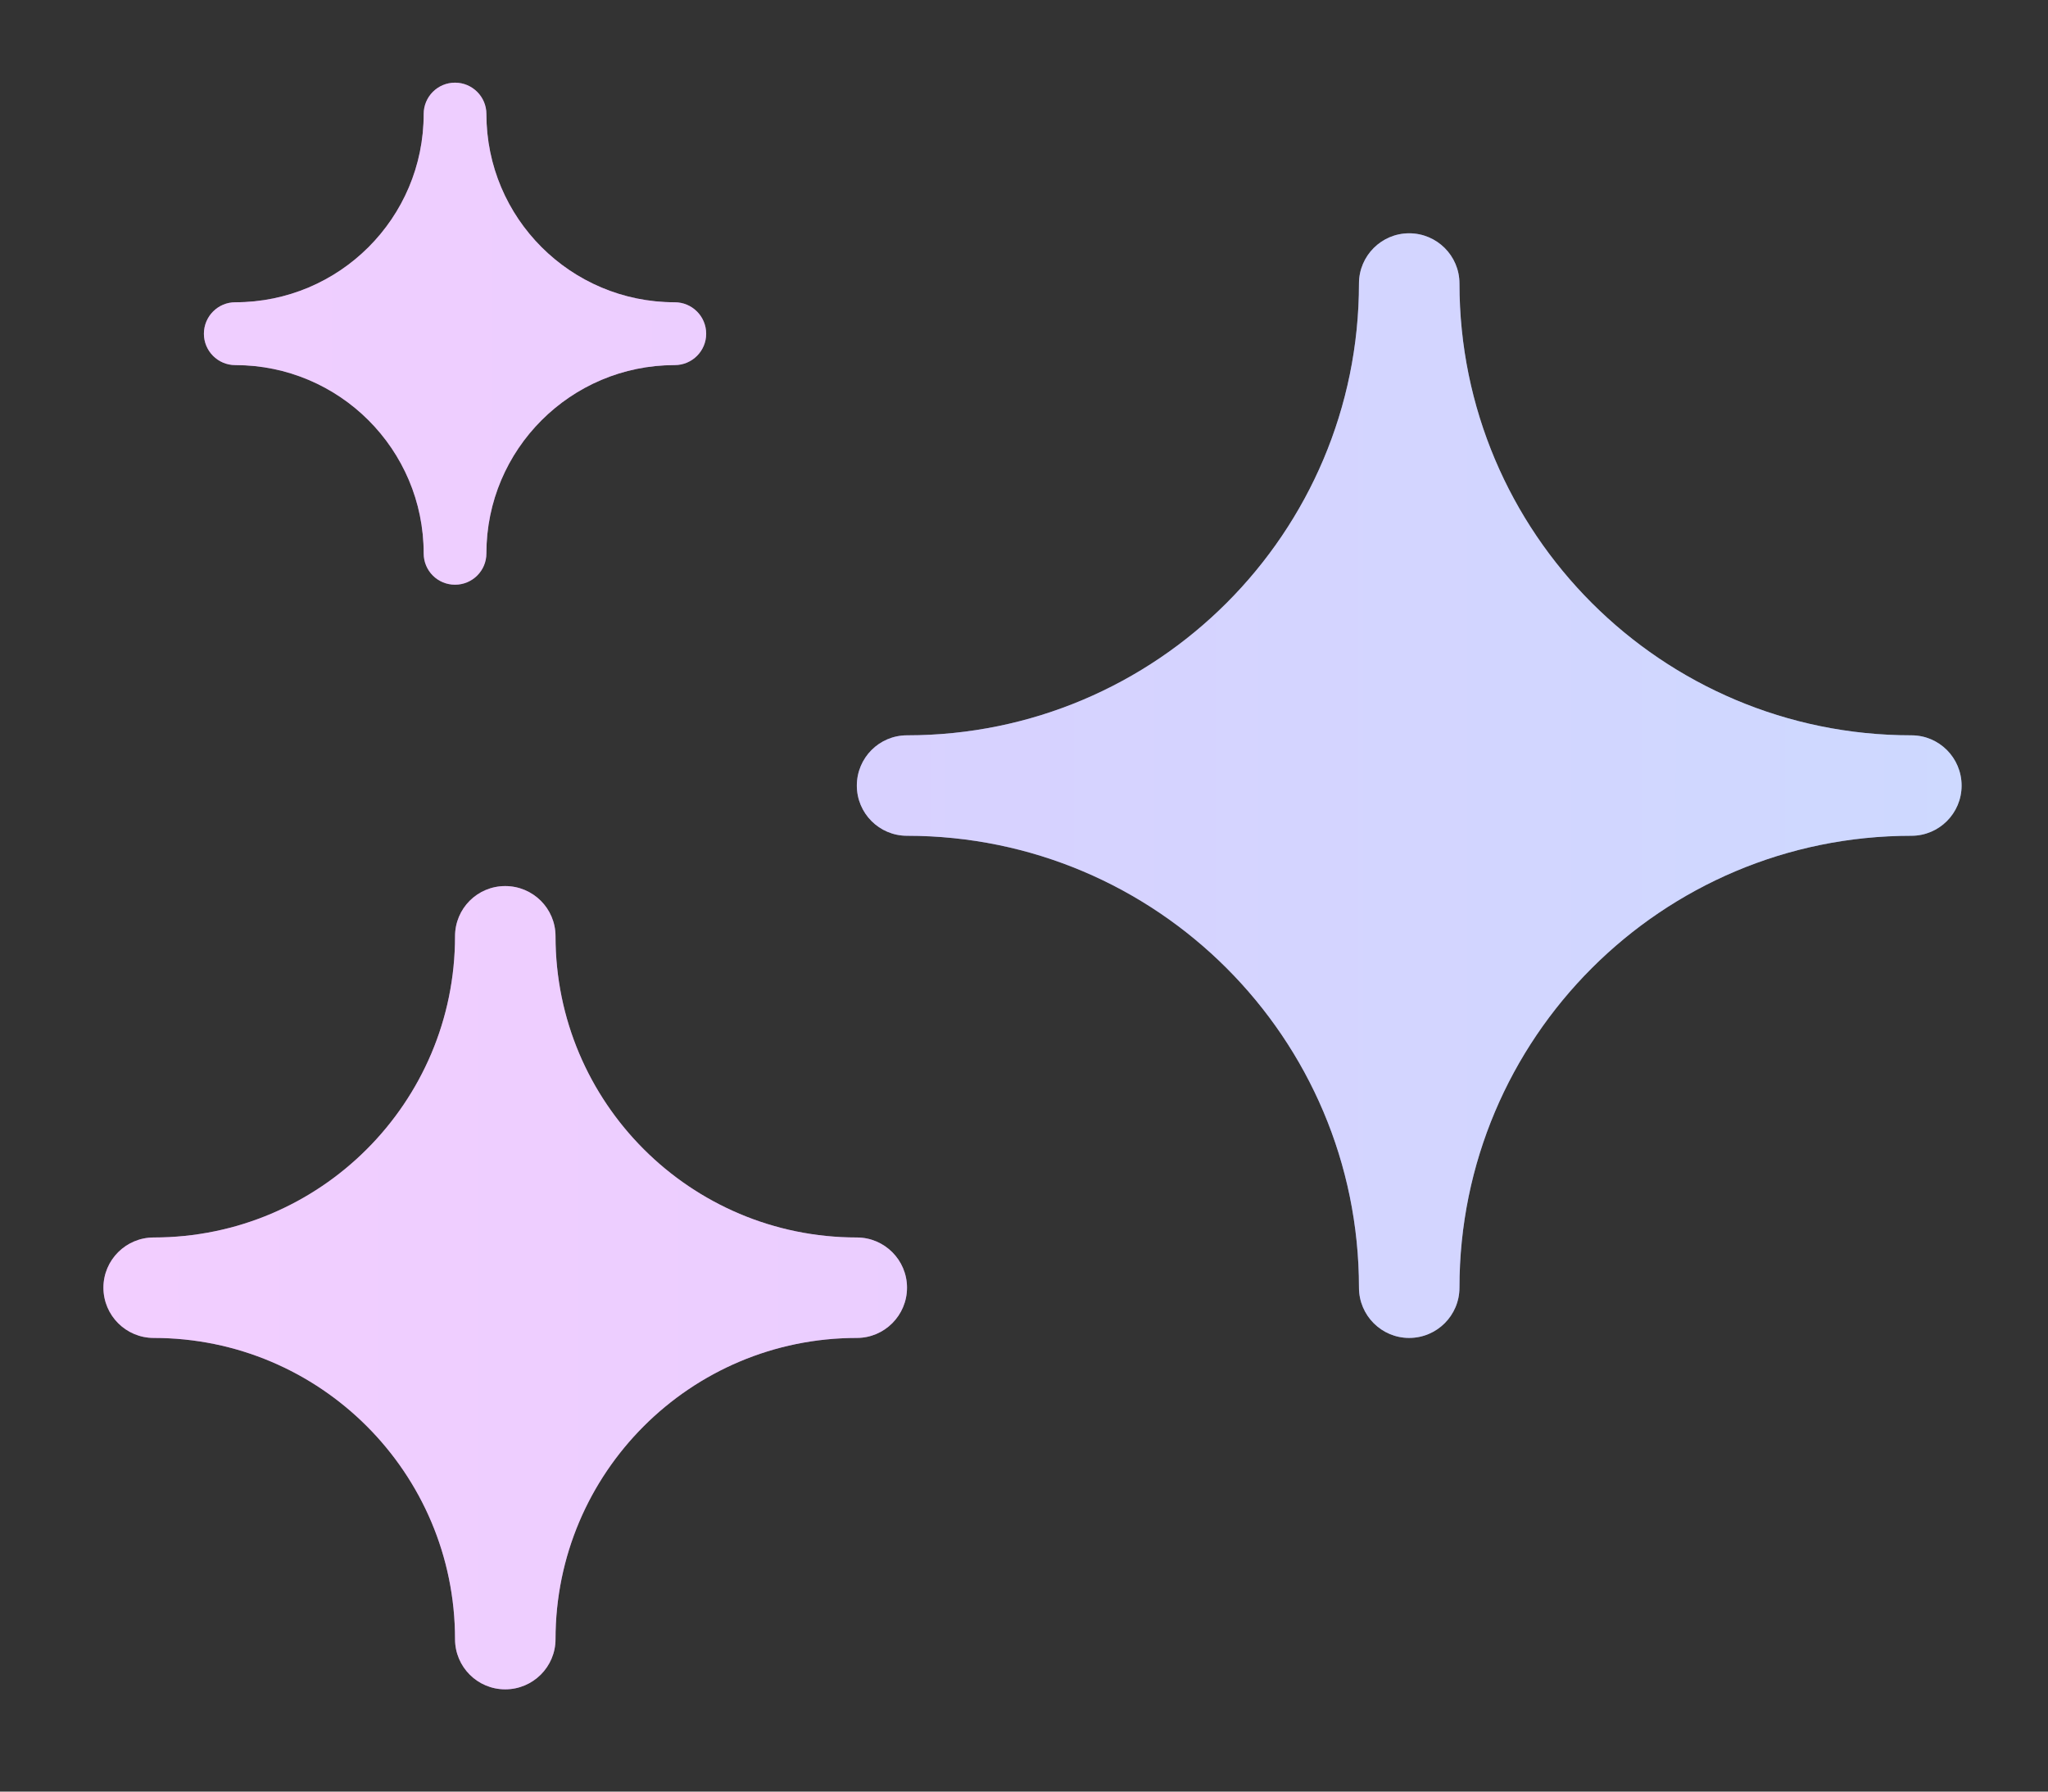
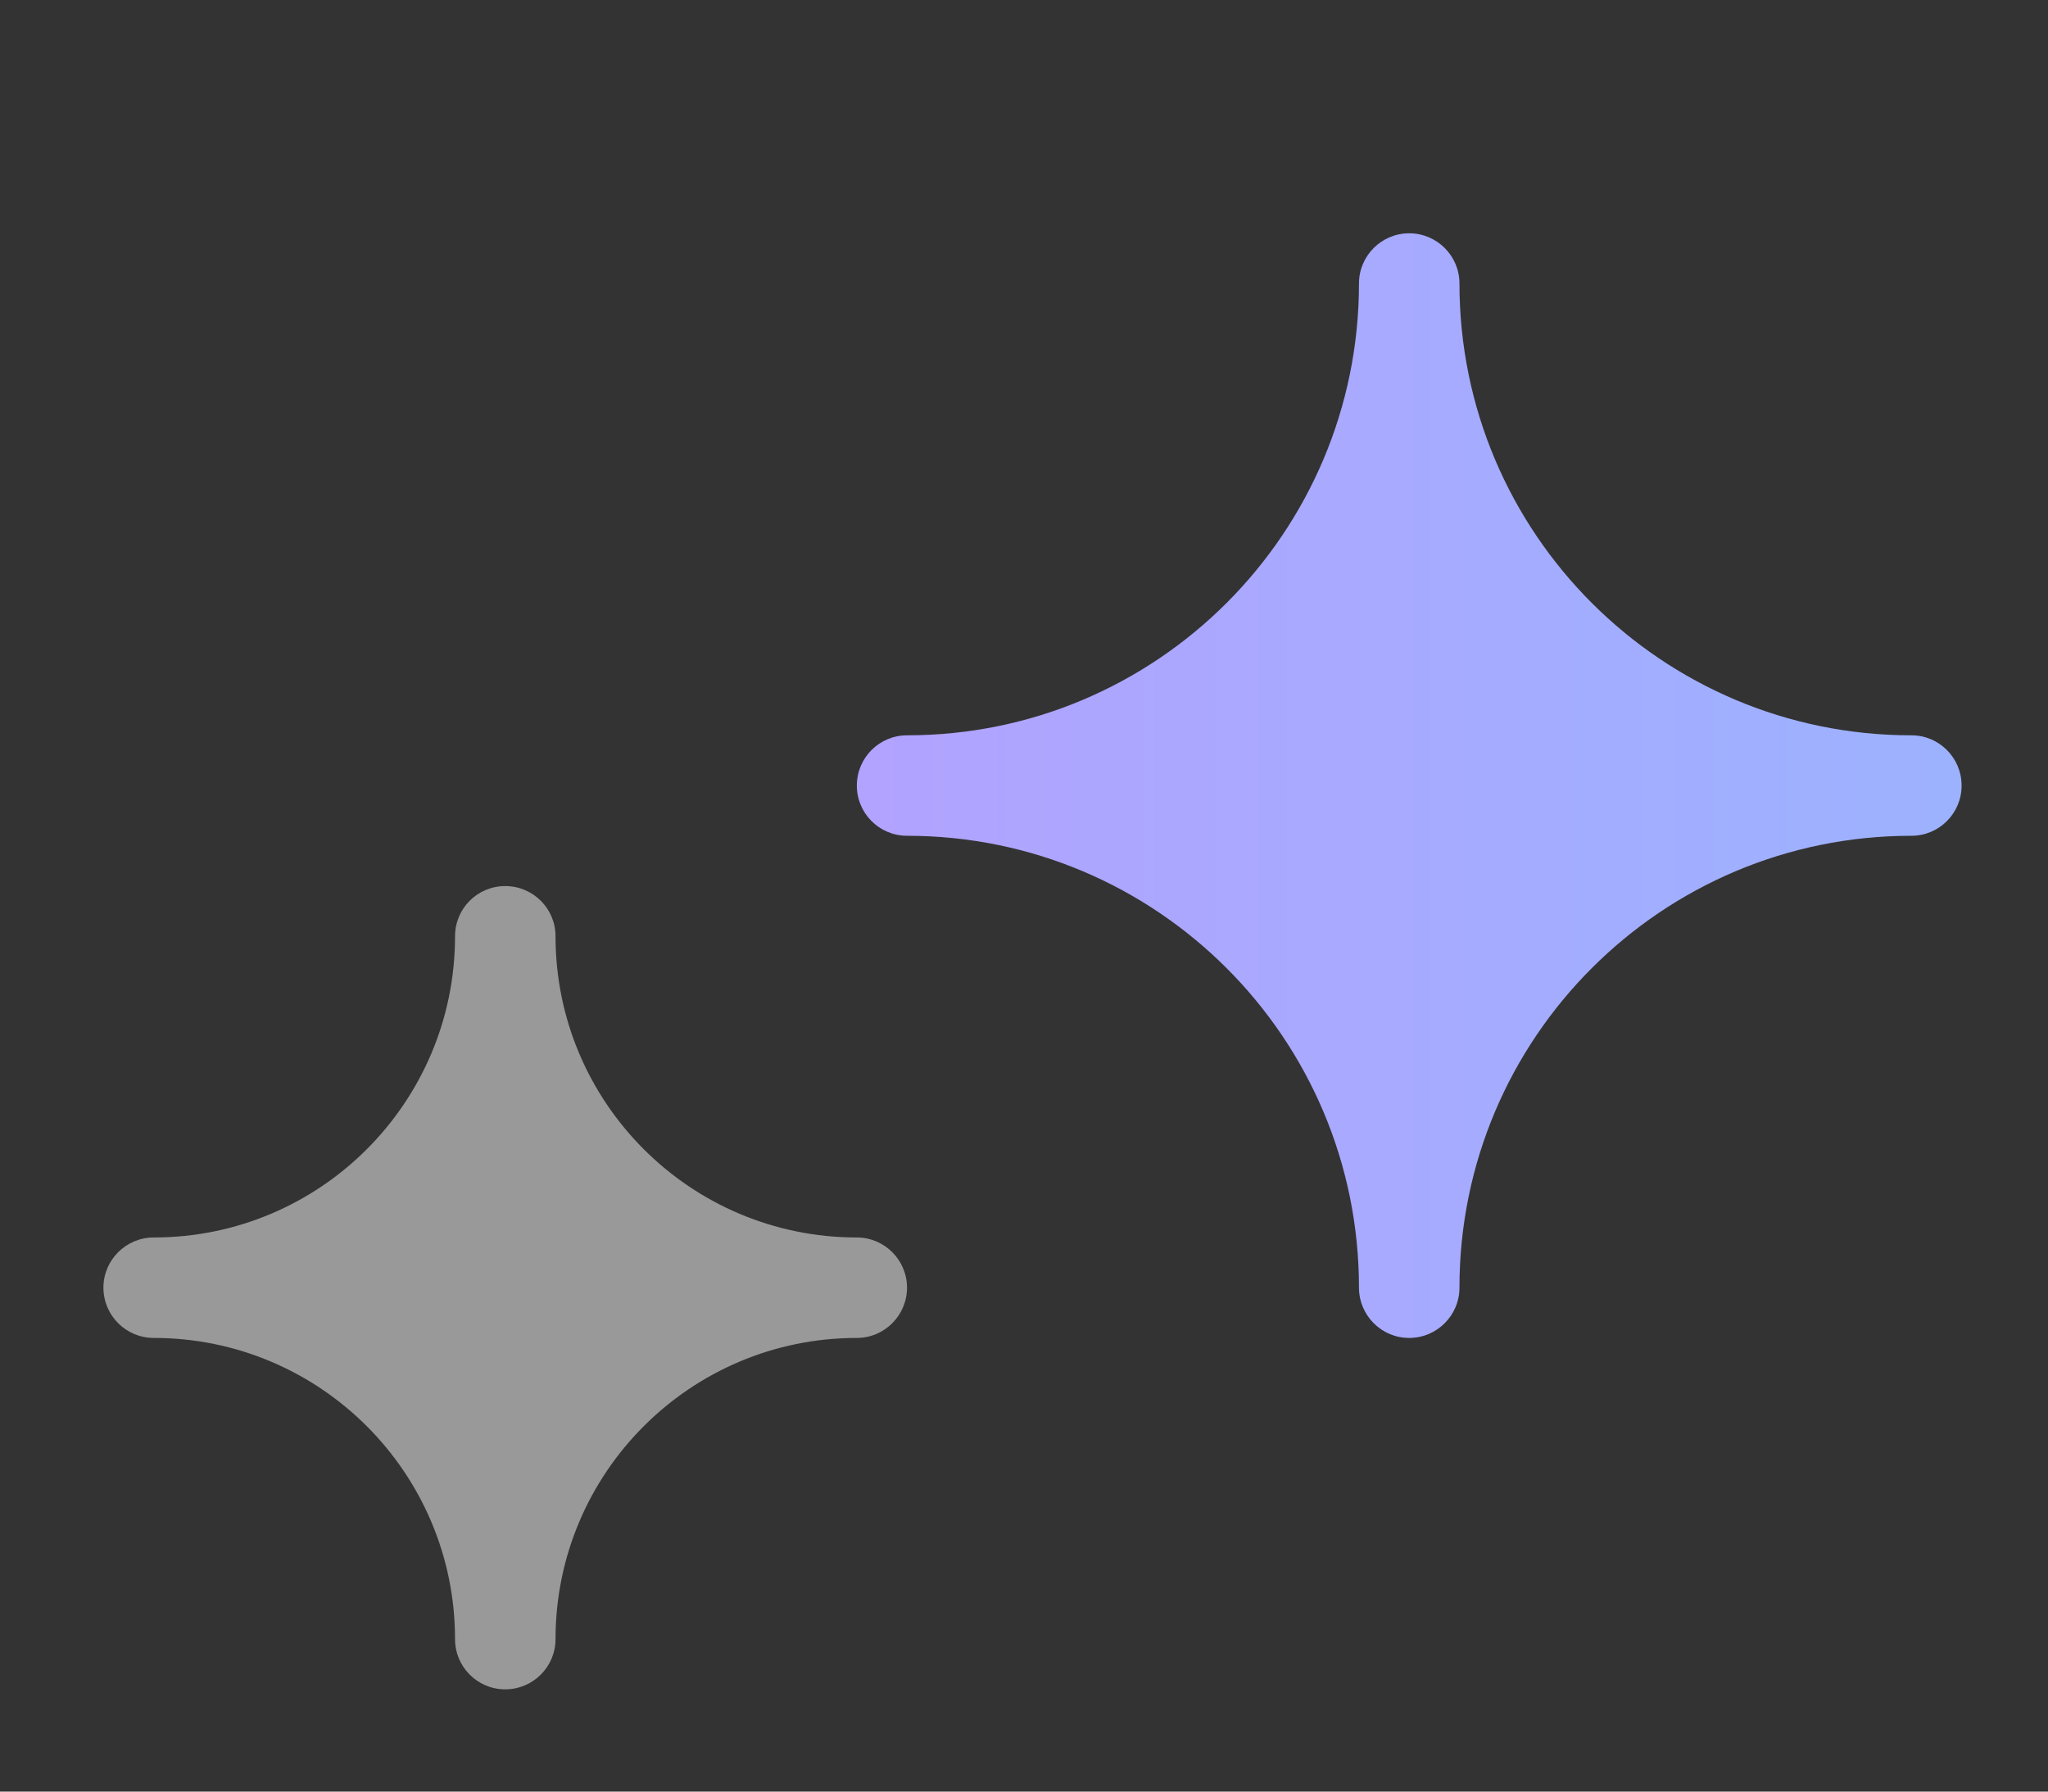
<svg xmlns="http://www.w3.org/2000/svg" width="16" height="14" viewBox="0 0 16 14" fill="none">
  <rect x="0" y="0" width="16" height="14" fill="#333333" stroke="none" />
-   <path d="M5.517 2.608C5.517 2.472 5.407 2.362 5.271 2.362C4.459 2.362 3.8 1.704 3.8 0.891C3.8 0.756 3.69 0.646 3.555 0.646C3.419 0.646 3.31 0.756 3.31 0.891C3.31 1.704 2.651 2.362 1.838 2.362C1.703 2.362 1.593 2.472 1.593 2.608C1.593 2.743 1.703 2.853 1.838 2.853C2.651 2.853 3.31 3.512 3.31 4.324C3.31 4.46 3.419 4.569 3.555 4.569C3.69 4.569 3.8 4.46 3.8 4.324C3.8 3.512 4.459 2.853 5.271 2.853C5.407 2.853 5.517 2.743 5.517 2.608Z" fill="url(#paint0_linear_16_934)" style="mix-blend-mode:screen" />
-   <path d="M5.517 2.608C5.517 2.472 5.407 2.362 5.271 2.362C4.459 2.362 3.8 1.704 3.8 0.891C3.8 0.756 3.69 0.646 3.555 0.646C3.419 0.646 3.31 0.756 3.31 0.891C3.31 1.704 2.651 2.362 1.838 2.362C1.703 2.362 1.593 2.472 1.593 2.608C1.593 2.743 1.703 2.853 1.838 2.853C2.651 2.853 3.31 3.512 3.31 4.324C3.31 4.46 3.419 4.569 3.555 4.569C3.69 4.569 3.8 4.46 3.8 4.324C3.8 3.512 4.459 2.853 5.271 2.853C5.407 2.853 5.517 2.743 5.517 2.608Z" fill="white" fill-opacity="0.5" />
  <path d="M11.402 2.215C11.402 1.999 11.226 1.823 11.009 1.823C10.793 1.823 10.617 1.999 10.617 2.215C10.617 4.165 9.036 5.746 7.086 5.746C6.869 5.746 6.694 5.922 6.694 6.139C6.694 6.355 6.869 6.531 7.086 6.531C9.036 6.531 10.617 8.112 10.617 10.062C10.617 10.279 10.793 10.455 11.009 10.455C11.226 10.455 11.402 10.279 11.402 10.062C11.402 8.112 12.982 6.531 14.933 6.531C15.15 6.531 15.325 6.355 15.325 6.139C15.325 5.922 15.15 5.746 14.933 5.746C12.982 5.746 11.402 4.165 11.402 2.215Z" fill="url(#paint1_linear_16_934)" style="mix-blend-mode:screen" />
-   <path d="M11.402 2.215C11.402 1.999 11.226 1.823 11.009 1.823C10.793 1.823 10.617 1.999 10.617 2.215C10.617 4.165 9.036 5.746 7.086 5.746C6.869 5.746 6.694 5.922 6.694 6.139C6.694 6.355 6.869 6.531 7.086 6.531C9.036 6.531 10.617 8.112 10.617 10.062C10.617 10.279 10.793 10.455 11.009 10.455C11.226 10.455 11.402 10.279 11.402 10.062C11.402 8.112 12.982 6.531 14.933 6.531C15.15 6.531 15.325 6.355 15.325 6.139C15.325 5.922 15.15 5.746 14.933 5.746C12.982 5.746 11.402 4.165 11.402 2.215Z" fill="white" fill-opacity="0.5" />
-   <path d="M4.34 7.316C4.34 7.099 4.164 6.924 3.947 6.924C3.73 6.924 3.555 7.099 3.555 7.316C3.555 8.616 2.501 9.67 1.201 9.67C0.984 9.67 0.808 9.846 0.808 10.062C0.808 10.279 0.984 10.455 1.201 10.455C2.501 10.455 3.555 11.509 3.555 12.809C3.555 13.025 3.73 13.201 3.947 13.201C4.164 13.201 4.34 13.025 4.34 12.809C4.34 11.509 5.394 10.455 6.694 10.455C6.91 10.455 7.086 10.279 7.086 10.062C7.086 9.846 6.91 9.67 6.694 9.67C5.394 9.67 4.34 8.616 4.34 7.316Z" fill="url(#paint2_linear_16_934)" style="mix-blend-mode:screen" />
  <path d="M4.34 7.316C4.34 7.099 4.164 6.924 3.947 6.924C3.73 6.924 3.555 7.099 3.555 7.316C3.555 8.616 2.501 9.67 1.201 9.67C0.984 9.67 0.808 9.846 0.808 10.062C0.808 10.279 0.984 10.455 1.201 10.455C2.501 10.455 3.555 11.509 3.555 12.809C3.555 13.025 3.73 13.201 3.947 13.201C4.164 13.201 4.34 13.025 4.34 12.809C4.34 11.509 5.394 10.455 6.694 10.455C6.91 10.455 7.086 10.279 7.086 10.062C7.086 9.846 6.91 9.67 6.694 9.67C5.394 9.67 4.34 8.616 4.34 7.316Z" fill="white" fill-opacity="0.5" />
  <defs>
    <linearGradient id="paint0_linear_16_934" x1="-2.095" y1="40.823" x2="51.618" y2="40.831" gradientUnits="userSpaceOnUse">
      <stop stop-color="#E59CFF" />
      <stop offset="0.5" stop-color="#BA9CFF" />
      <stop offset="1" stop-color="#9CB2FF" />
    </linearGradient>
    <linearGradient id="paint1_linear_16_934" x1="-9.09" y1="17.196" x2="15.325" y2="17.2" gradientUnits="userSpaceOnUse">
      <stop stop-color="#E59CFF" />
      <stop offset="0.5" stop-color="#BA9CFF" />
      <stop offset="1" stop-color="#9CB2FF" />
    </linearGradient>
    <linearGradient id="paint2_linear_16_934" x1="0.808" y1="13.201" x2="34.379" y2="13.206" gradientUnits="userSpaceOnUse">
      <stop stop-color="#E59CFF" />
      <stop offset="0.5" stop-color="#BA9CFF" />
      <stop offset="1" stop-color="#9CB2FF" />
    </linearGradient>
  </defs>
</svg>